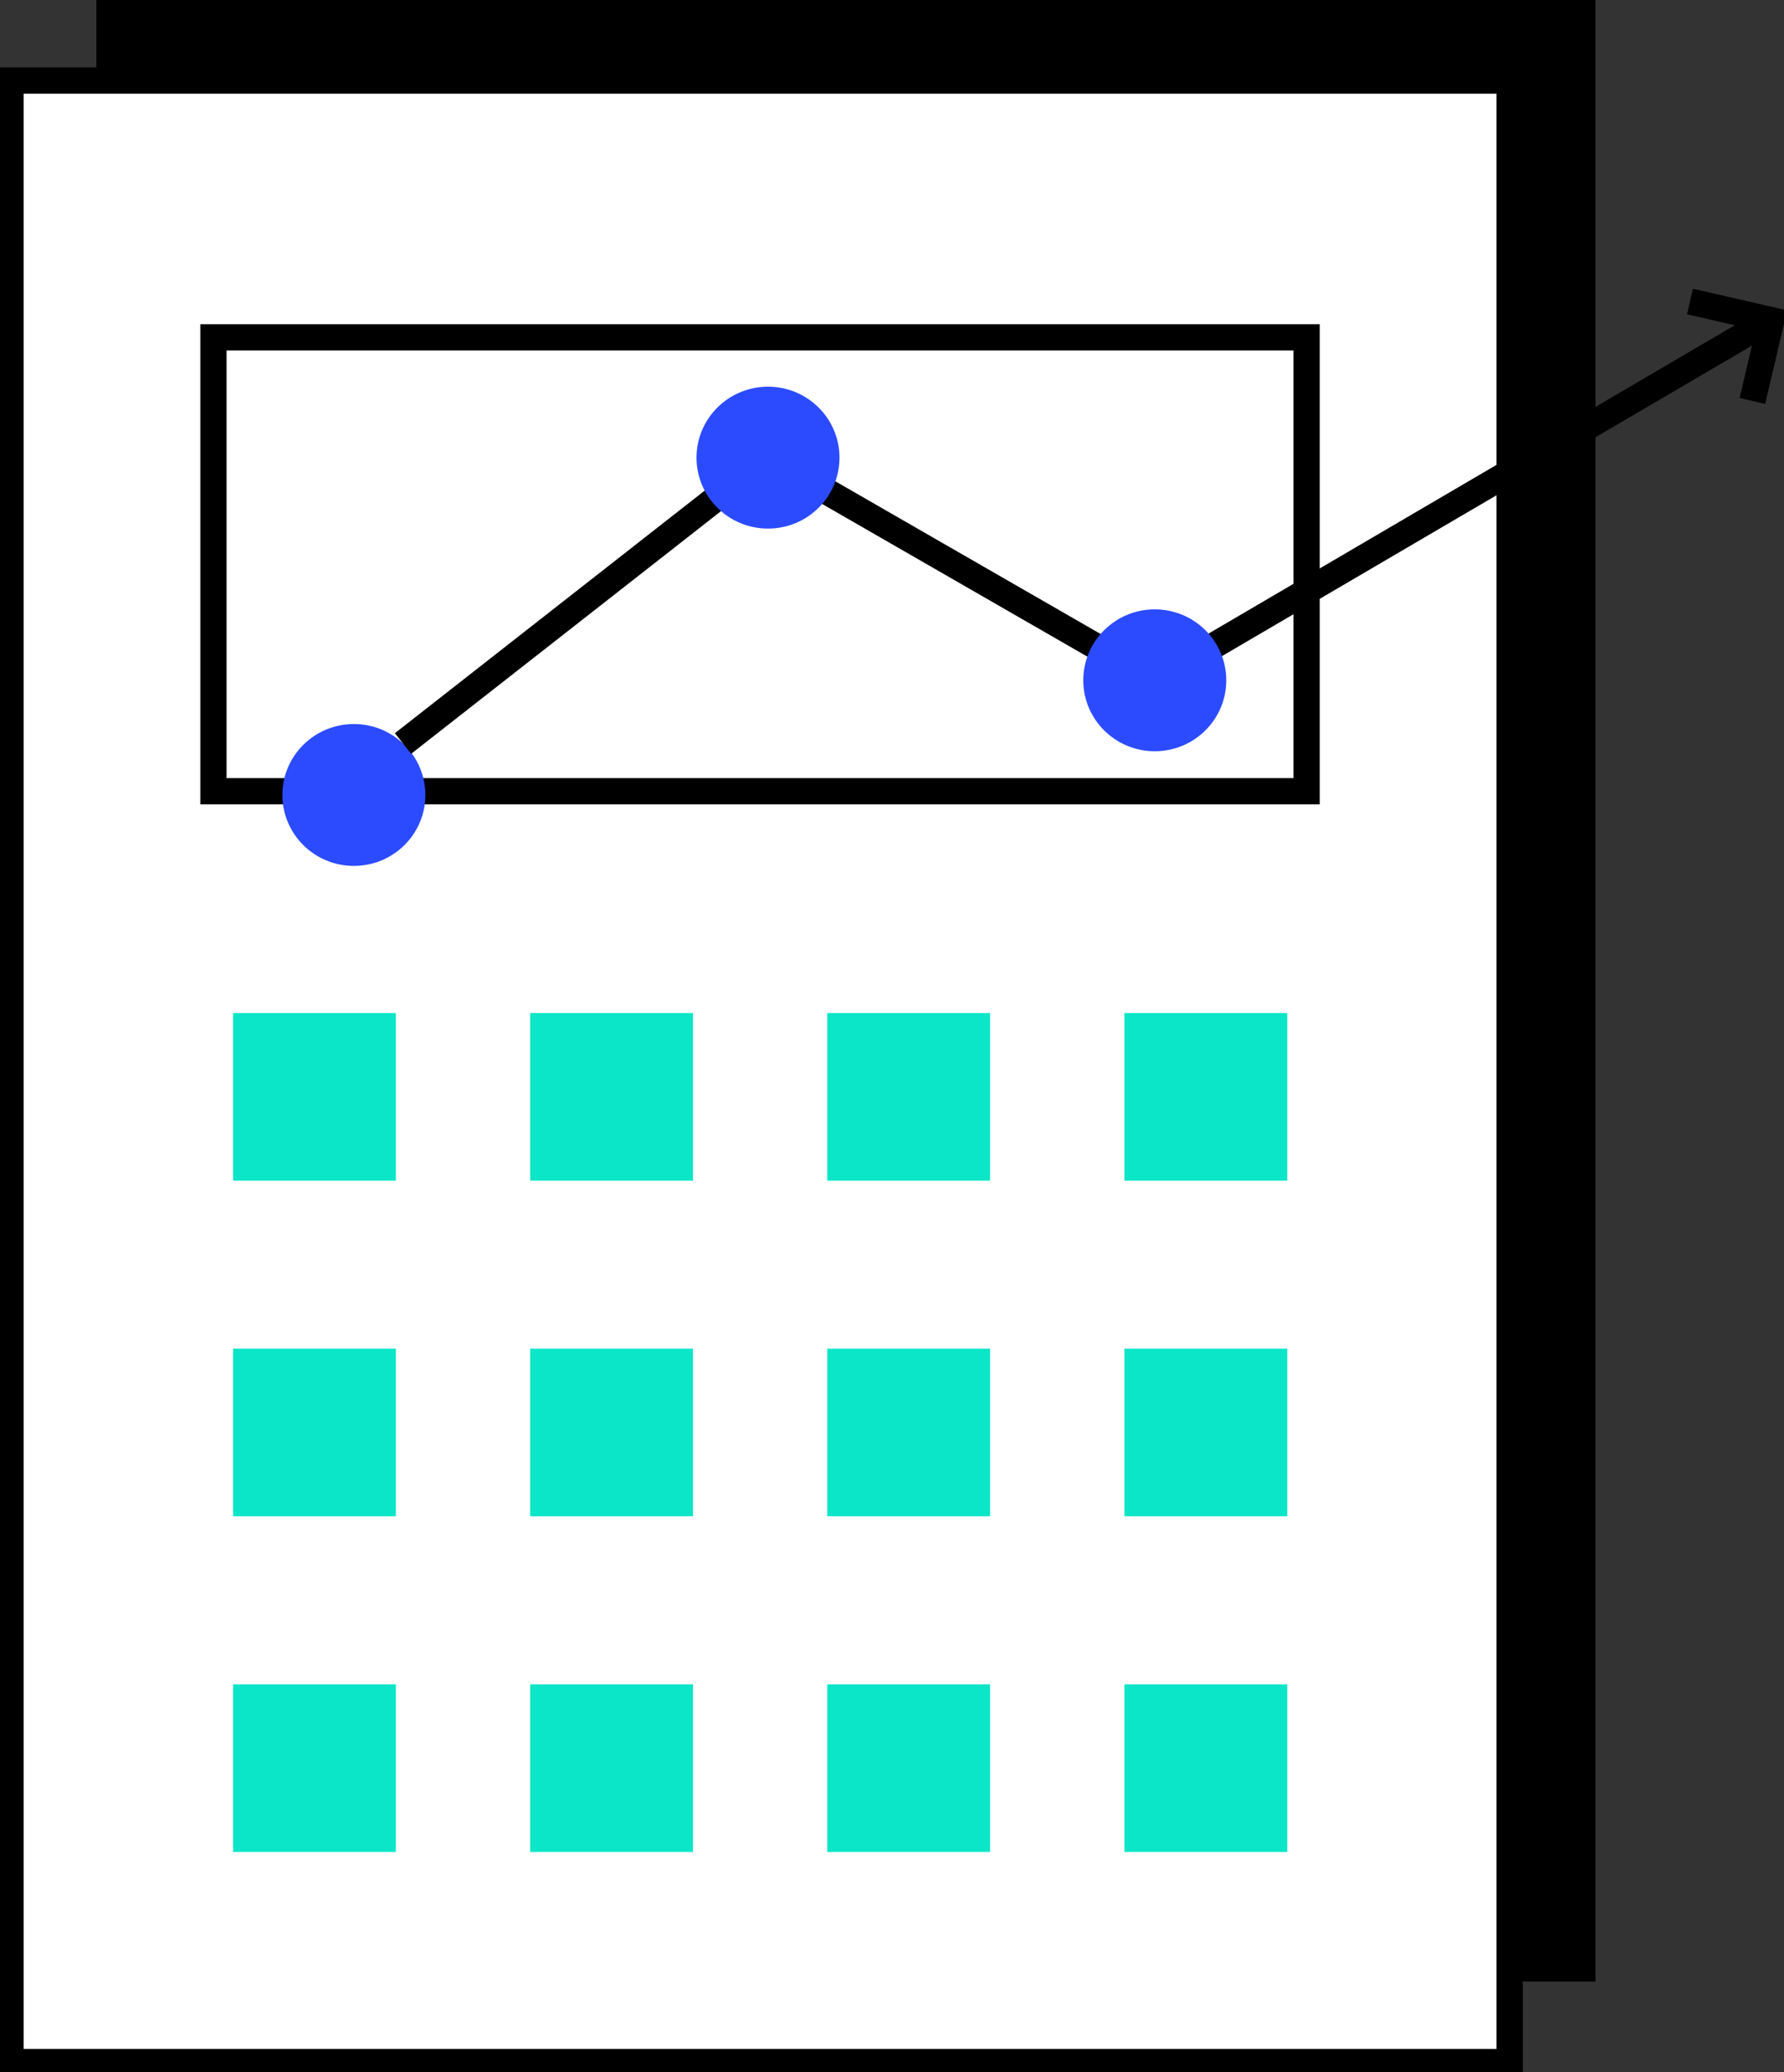
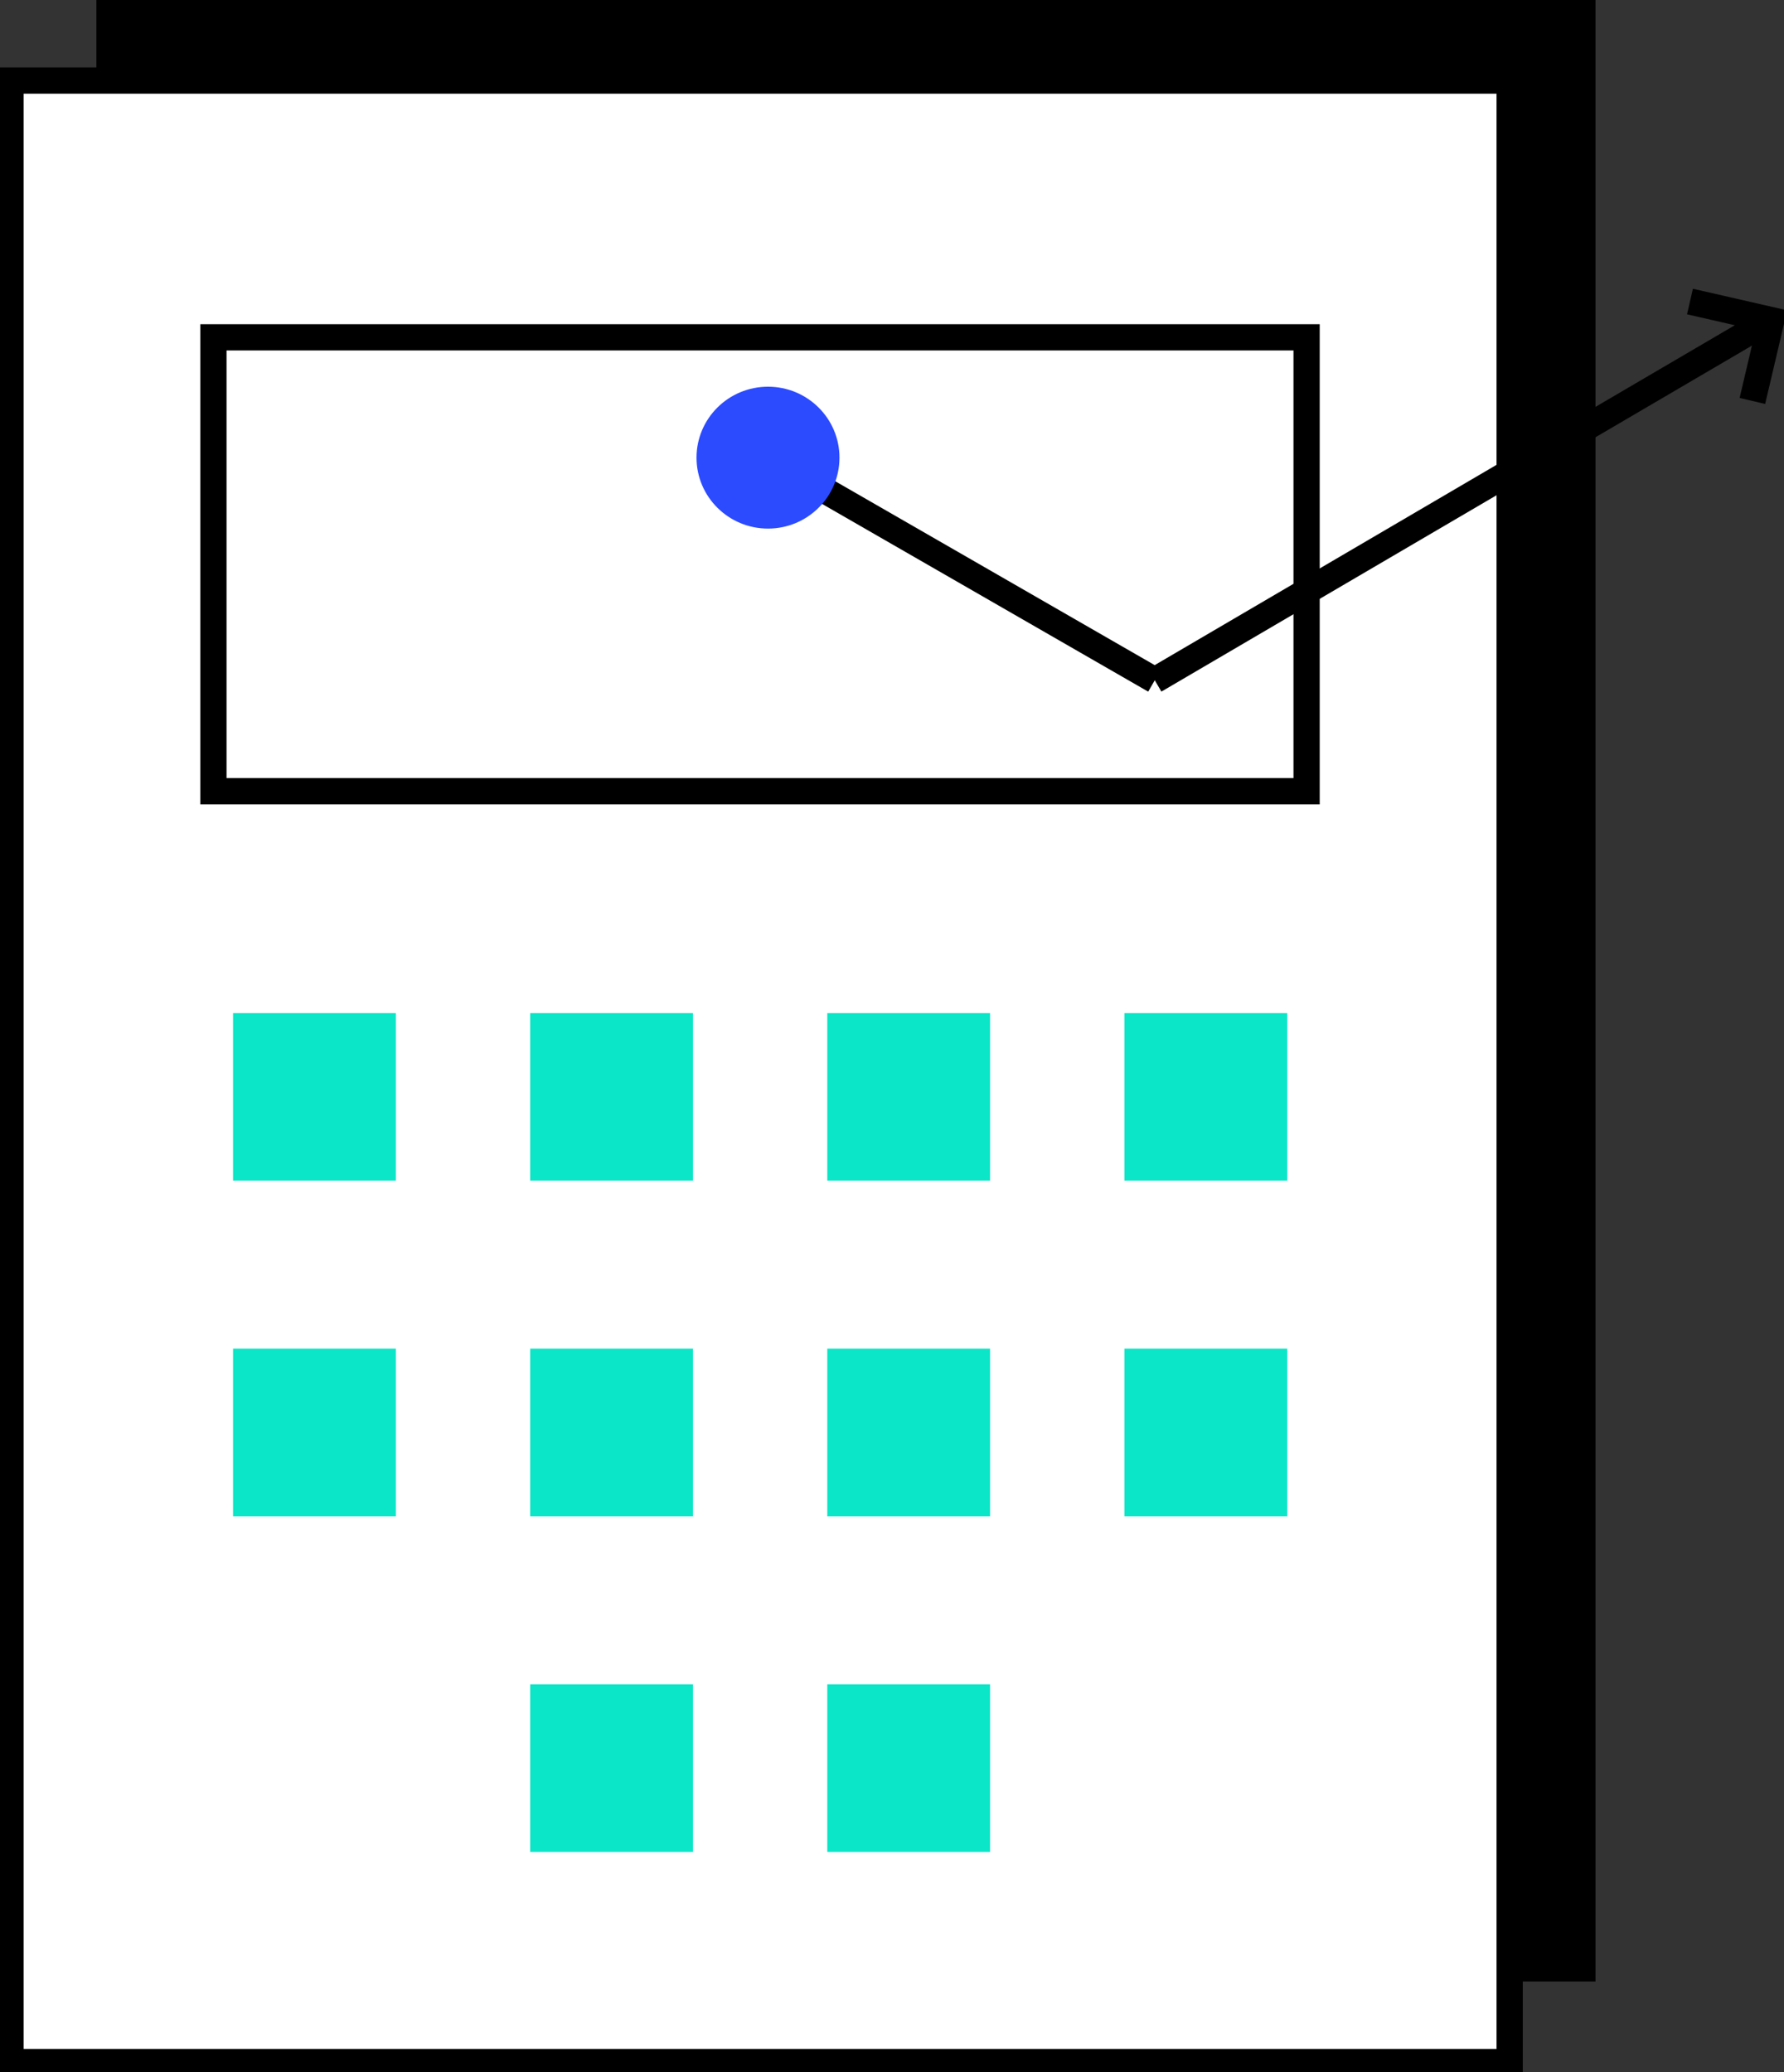
<svg xmlns="http://www.w3.org/2000/svg" width="68" height="79" viewBox="0 0 68 79" fill="none">
  <rect x="0" y="0" width="68" height="79" fill="#333333" stroke="none" />
  <g clip-path="url(#clip0_429_1693)">
    <path d="M60.815 0H3.674V75.538H60.815V0Z" fill="black" />
    <path d="M57.543 3.071H0.402V78.609H57.543V3.071Z" fill="white" stroke="black" stroke-miterlimit="10" />
    <path d="M49.803 12.86H8.135V30.163H49.803V12.86Z" fill="white" stroke="black" stroke-miterlimit="10" />
    <g style="mix-blend-mode:multiply">
      <g style="mix-blend-mode:multiply">
        <g style="mix-blend-mode:multiply">
          <path d="M15.088 38.618H8.883V45.008H15.088V38.618Z" fill="#0AE6C7" />
        </g>
        <g style="mix-blend-mode:multiply">
          <path d="M37.738 38.618H31.533V45.008H37.738V38.618Z" fill="#0AE6C7" />
        </g>
        <g style="mix-blend-mode:multiply">
          <path d="M49.065 38.618H42.859V45.008H49.065V38.618Z" fill="#0AE6C7" />
        </g>
        <g style="mix-blend-mode:multiply">
          <path d="M26.414 38.618H20.209V45.008H26.414V38.618Z" fill="#0AE6C7" />
        </g>
      </g>
      <g style="mix-blend-mode:multiply">
        <g style="mix-blend-mode:multiply">
          <path d="M15.088 51.414H8.883V57.804H15.088V51.414Z" fill="#0AE6C7" />
        </g>
        <g style="mix-blend-mode:multiply">
          <path d="M37.738 51.414H31.533V57.804H37.738V51.414Z" fill="#0AE6C7" />
        </g>
        <g style="mix-blend-mode:multiply">
          <path d="M49.065 51.414H42.859V57.804H49.065V51.414Z" fill="#0AE6C7" />
        </g>
        <g style="mix-blend-mode:multiply">
          <path d="M26.414 51.414H20.209V57.804H26.414V51.414Z" fill="#0AE6C7" />
        </g>
      </g>
      <g style="mix-blend-mode:multiply">
        <g style="mix-blend-mode:multiply">
-           <path d="M15.088 64.21H8.883V70.6H15.088V64.21Z" fill="#0AE6C7" />
-         </g>
+           </g>
        <g style="mix-blend-mode:multiply">
          <path d="M37.738 64.21H31.533V70.6H37.738V64.21Z" fill="#0AE6C7" />
        </g>
        <g style="mix-blend-mode:multiply">
-           <path d="M49.065 64.21H42.859V70.6H49.065V64.21Z" fill="#0AE6C7" />
-         </g>
+           </g>
        <g style="mix-blend-mode:multiply">
          <path d="M26.414 64.21H20.209V70.6H26.414V64.21Z" fill="#0AE6C7" />
        </g>
      </g>
    </g>
    <path d="M44.016 25.934L67.39 12.237" stroke="black" stroke-miterlimit="10" />
    <path d="M64.416 11.495L67.519 12.205L66.795 15.285" stroke="black" stroke-miterlimit="10" />
-     <path d="M13.489 33.01C14.993 33.01 16.213 31.8 16.213 30.306C16.213 28.812 14.993 27.602 13.489 27.602C11.984 27.602 10.764 28.812 10.764 30.306C10.764 31.8 11.984 33.01 13.489 33.01Z" fill="#2C4BFF" />
-     <path d="M15.361 28.344L29.275 17.447" stroke="black" stroke-miterlimit="10" />
    <path d="M29.273 17.447L44.015 25.934" stroke="black" stroke-miterlimit="10" />
    <path d="M29.274 20.151C30.779 20.151 31.998 18.94 31.998 17.447C31.998 15.953 30.779 14.742 29.274 14.742C27.769 14.742 26.549 15.953 26.549 17.447C26.549 18.94 27.769 20.151 29.274 20.151Z" fill="#2C4BFF" />
-     <path d="M44.016 28.639C45.521 28.639 46.741 27.428 46.741 25.934C46.741 24.441 45.521 23.23 44.016 23.23C42.511 23.23 41.291 24.441 41.291 25.934C41.291 27.428 42.511 28.639 44.016 28.639Z" fill="#2C4BFF" />
  </g>
  <defs>
    <clipPath id="clip0_429_1693">
      <rect width="68" height="79" fill="white" />
    </clipPath>
  </defs>
</svg>